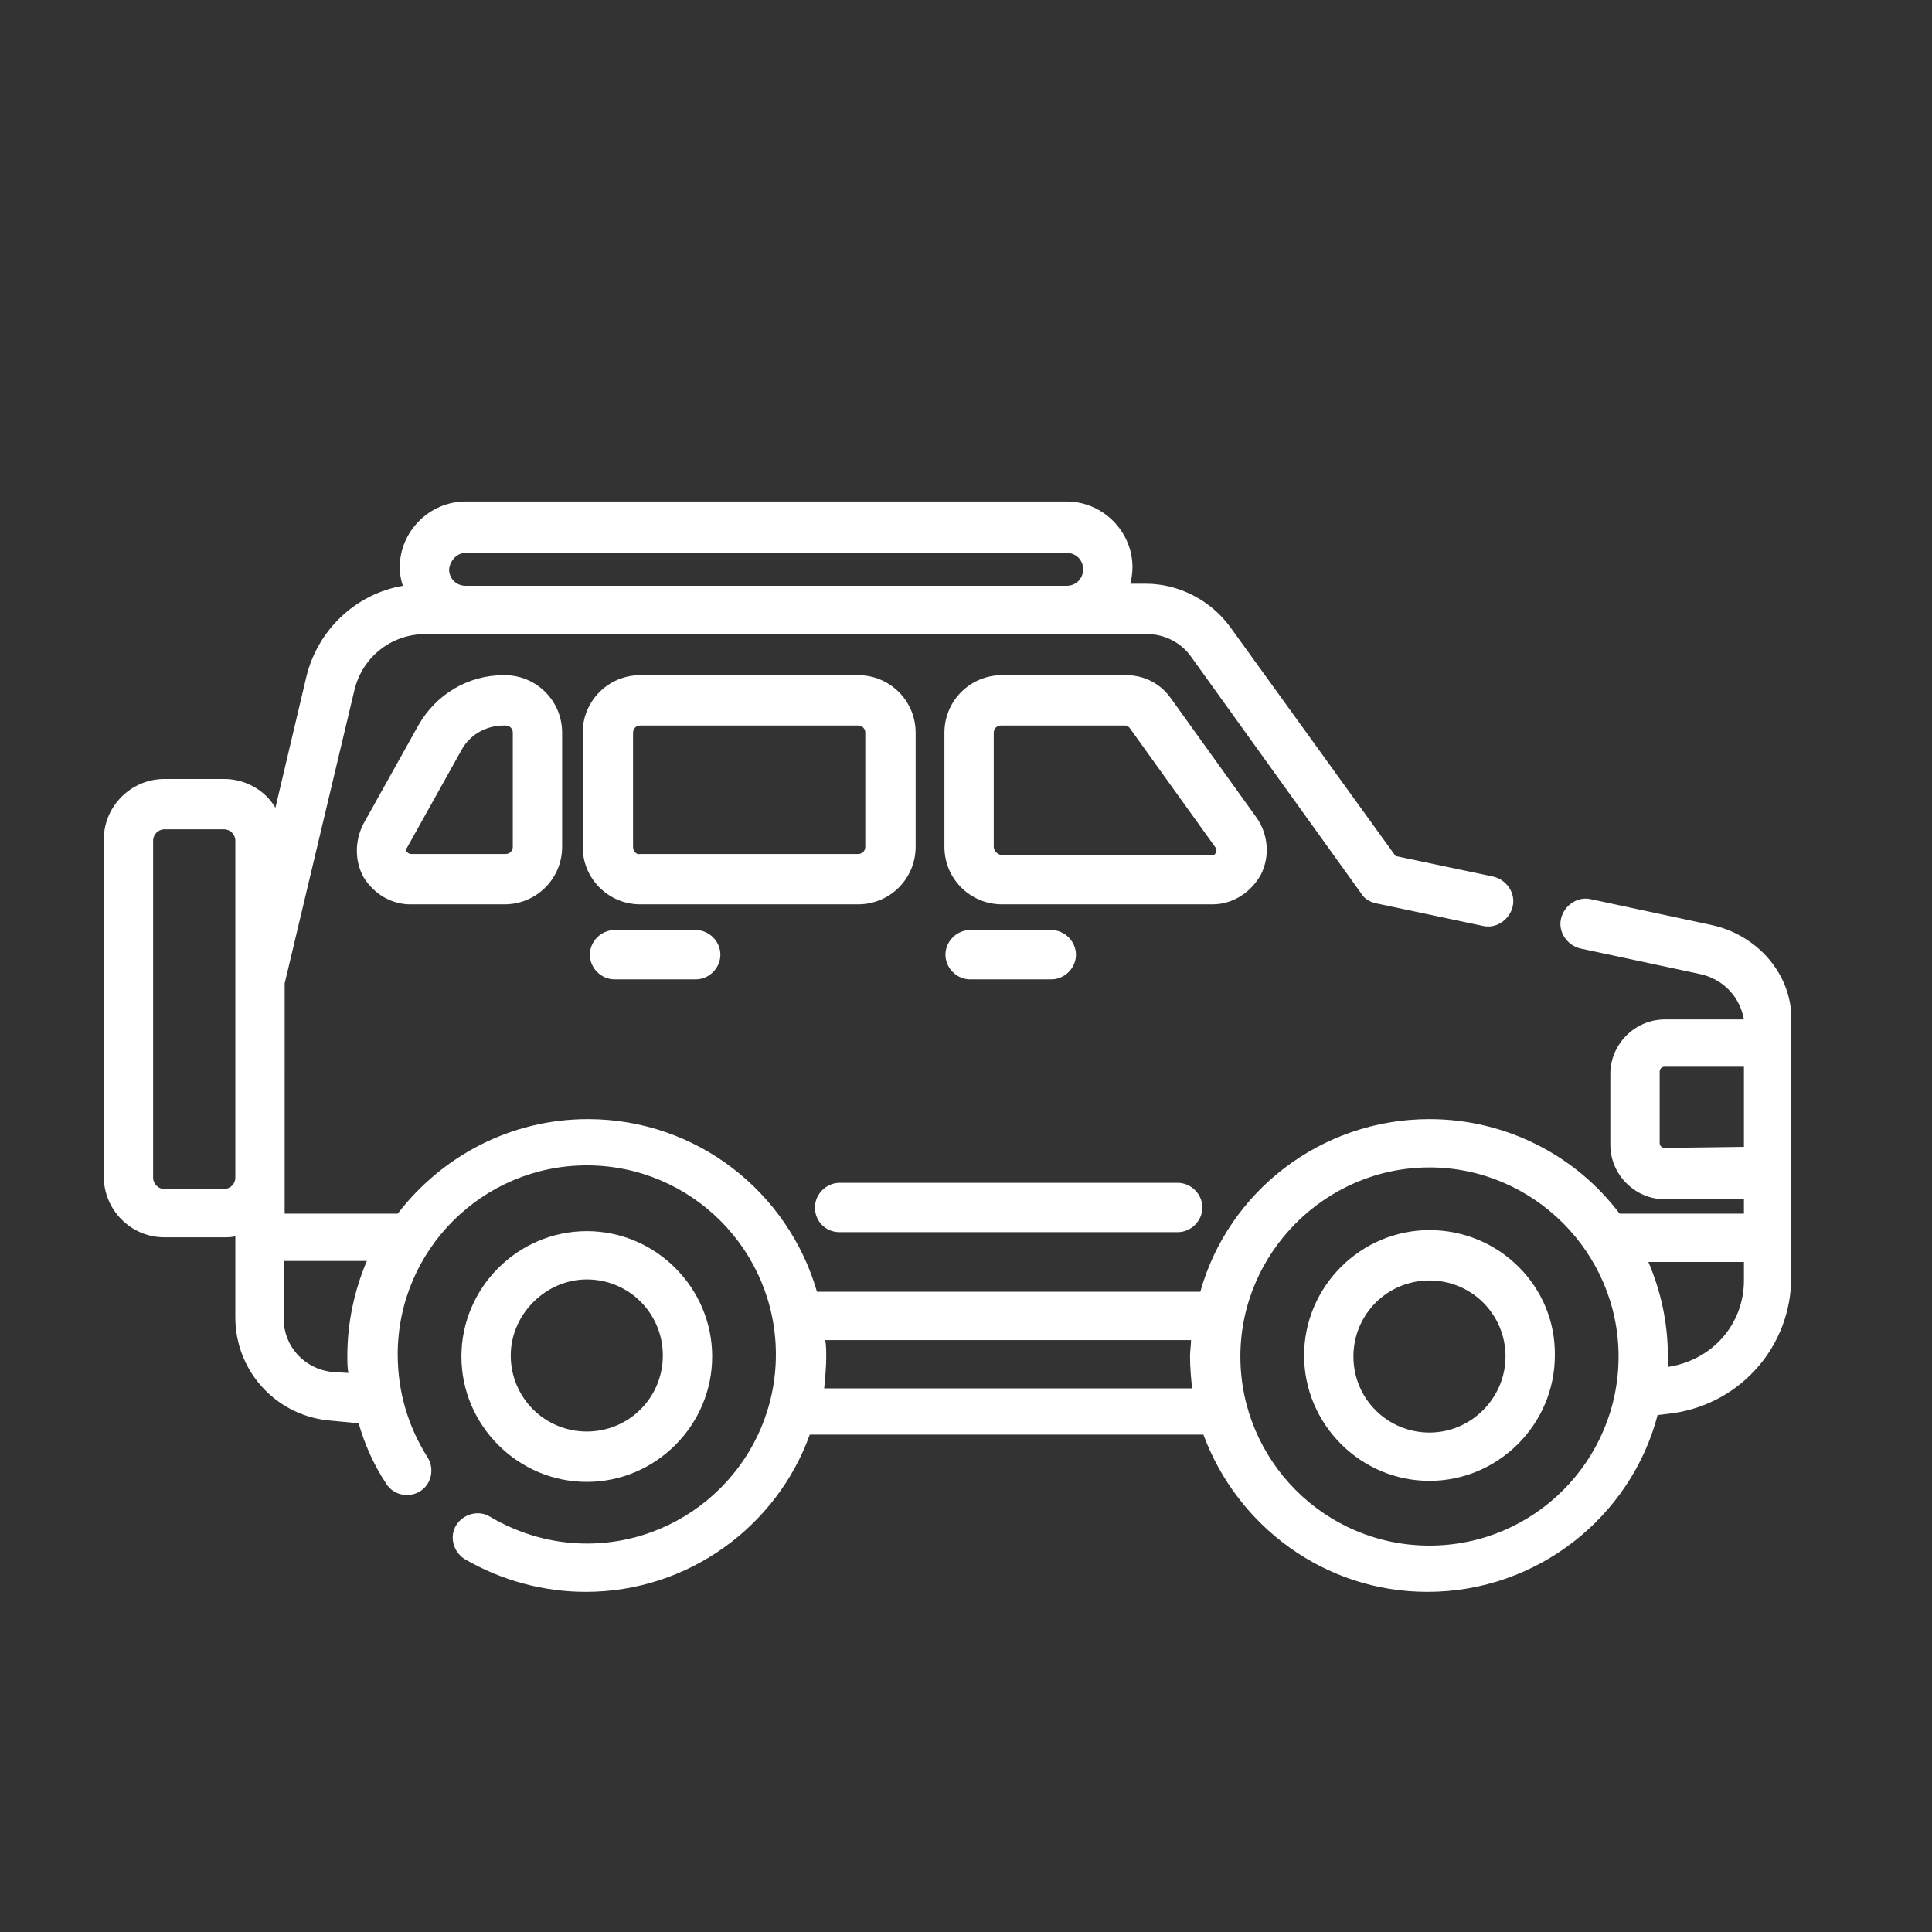
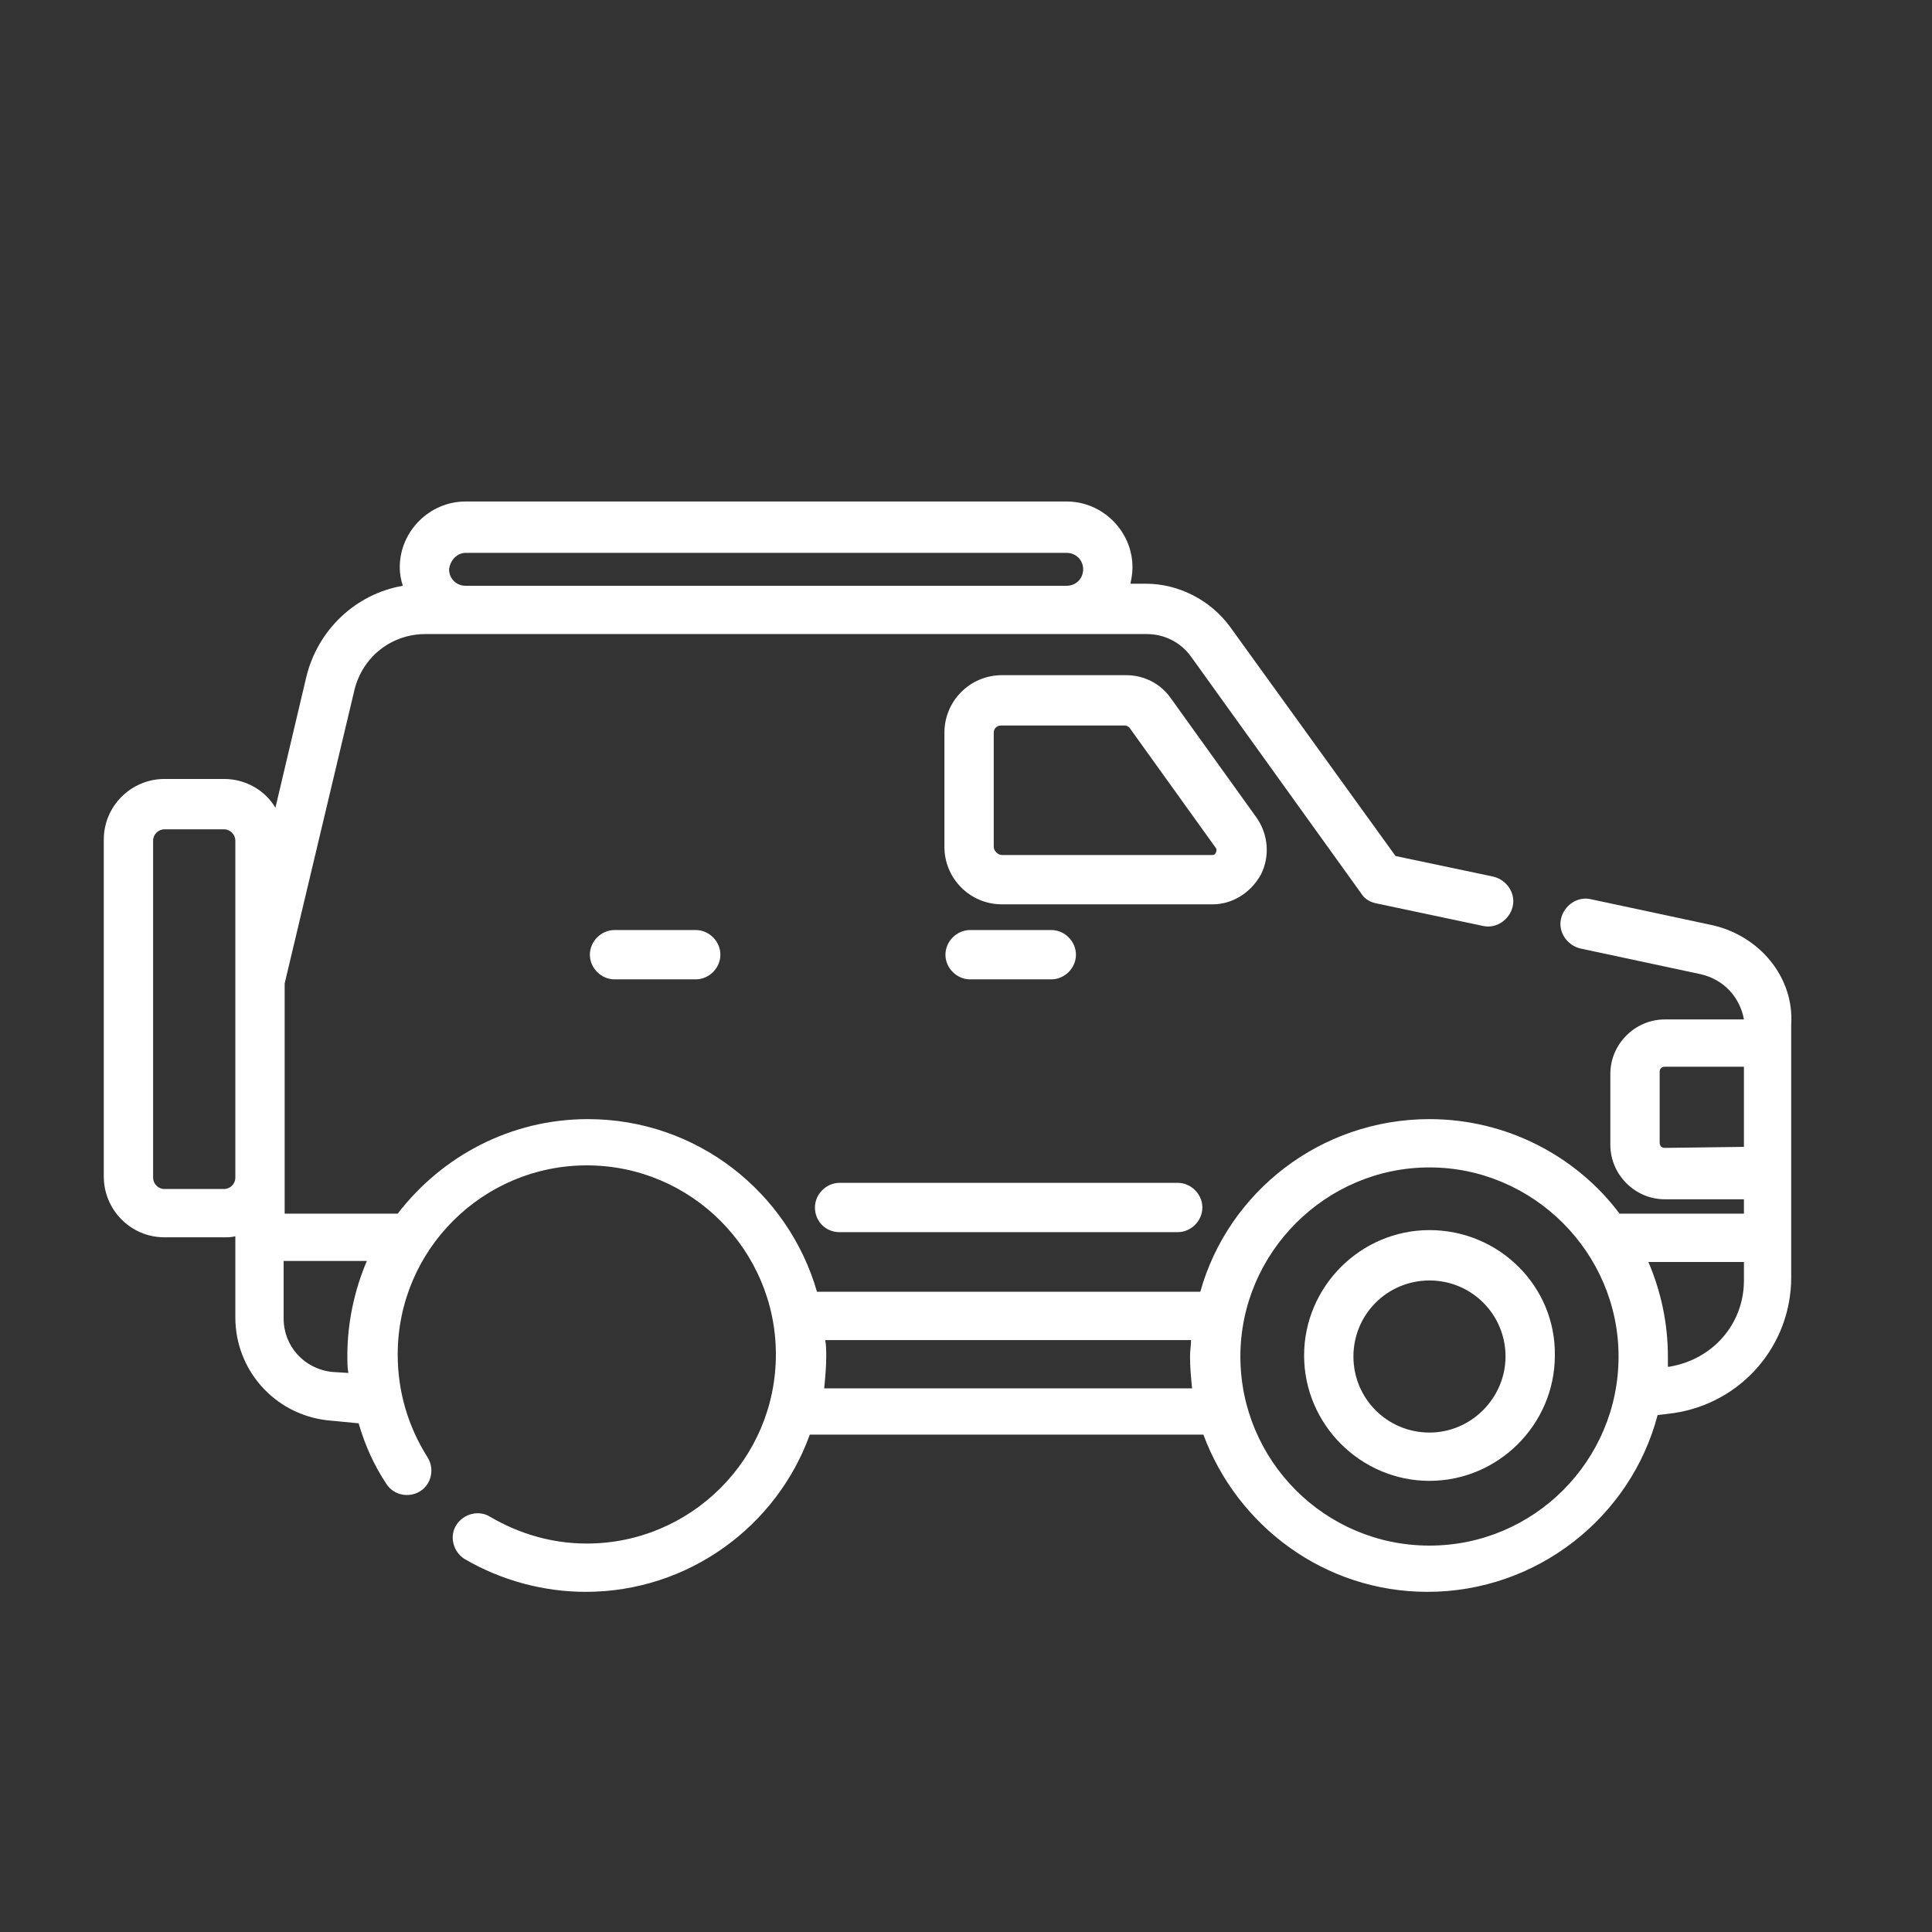
<svg xmlns="http://www.w3.org/2000/svg" version="1.1" id="Ebene_1" x="0px" y="0px" viewBox="0 0 188 188" style="enable-background:new 0 0 188 188;" xml:space="preserve" width="200" height="200">
  <rect x="0" y="0" width="188" height="188" fill="#333333" stroke="none" />
  <style type="text/css">
	.st0{fill:#FFFFFF;}
</style>
  <g>
    <path class="st0" d="M166.5,90l-11.7-2.5c-1.3-0.3-2.6,0.6-2.9,1.9s0.6,2.6,1.9,2.9l11.7,2.5c2.2,0.5,3.8,2.2,4.2,4.4H162   c-2.9,0-5.3,2.4-5.3,5.3v6.9c0,2.9,2.4,5.3,5.3,5.3h7.7v1.4h-12.1c-4.2-5.6-11-9.2-18.5-9.2c-10.6,0-19.6,7.1-22.3,16.8H79.5   c-2.8-9.7-11.7-16.8-22.3-16.8c-7.5,0-14.2,3.6-18.5,9.2h-11V95.7l6.8-28.6c0.8-3.2,3.6-5.4,6.9-5.4h70.2c1.7,0,3.3,0.8,4.3,2.2   L132.5,87c0.3,0.5,0.9,0.8,1.4,0.9l10.4,2.2c1.3,0.3,2.6-0.6,2.9-1.9c0.3-1.3-0.6-2.6-1.9-2.9l-9.5-2L119.7,61   c-1.9-2.6-5-4.2-8.2-4.2H110c0.1-0.5,0.2-1,0.2-1.6c0-3.5-2.9-6.4-6.4-6.4H45.3c-3.5,0-6.4,2.9-6.4,6.4c0,0.6,0.1,1.2,0.3,1.8   c-4.6,0.8-8.3,4.3-9.4,8.9l-3,12.7c-1-1.7-2.9-2.8-5-2.8H16c-3.2,0-5.9,2.6-5.9,5.9v32.8c0,3.2,2.6,5.9,5.9,5.9h5.8   c0.4,0,0.7,0,1.1-0.1v7.9c0,5.1,3.8,9.4,8.9,10l3.1,0.3c0.6,2.1,1.5,4.1,2.7,5.9c0.7,1.1,2.2,1.4,3.3,0.7s1.4-2.2,0.7-3.3   c-1.9-3-2.9-6.4-2.9-10c0-10.2,8.3-18.4,18.4-18.4c10.2,0,18.4,8.3,18.4,18.4c0,10.2-8.3,18.4-18.4,18.4c-3.3,0-6.5-0.9-9.4-2.6   c-1.1-0.7-2.6-0.3-3.3,0.8s-0.3,2.6,0.8,3.3c3.6,2.1,7.7,3.2,11.8,3.2c10,0,18.6-6.4,21.8-15.3h38.3c3.3,8.9,11.8,15.3,21.8,15.3   c10.7,0,19.8-7.3,22.4-17.2l1.6-0.2c6.6-1,11.4-6.6,11.4-13.2v-23v-1.6C174.6,95.1,171.2,91,166.5,90L166.5,90z M45.3,53.8h58.5   c0.9,0,1.6,0.7,1.6,1.6c0,0.9-0.7,1.6-1.6,1.6H45.3c-0.9,0-1.6-0.7-1.6-1.6C43.8,54.5,44.5,53.8,45.3,53.8z M22.9,114.6   c0,0.6-0.5,1.1-1.1,1.1H16c-0.6,0-1.1-0.5-1.1-1.1V81.8c0-0.6,0.5-1.1,1.1-1.1h5.8c0.6,0,1.1,0.5,1.1,1.1V114.6z M32.3,133.5   c-2.7-0.3-4.7-2.5-4.7-5.2v-5.6h8.1c-1.2,2.8-1.9,6-1.9,9.2c0,0.6,0,1.2,0.1,1.7L32.3,133.5z M162,111.7c-0.3,0-0.5-0.2-0.5-0.5   v-6.9c0-0.3,0.2-0.5,0.5-0.5h7.7v7.8L162,111.7L162,111.7z M80.2,135.1c0.1-1,0.2-2.1,0.2-3.1c0-0.5,0-1.1-0.1-1.6h35.6   c0,0.5-0.1,1-0.1,1.6c0,1.1,0.1,2.1,0.2,3.1H80.2z M139.1,150.4c-10.2,0-18.4-8.3-18.4-18.4s8.3-18.4,18.4-18.4s18.4,8.3,18.4,18.4   S149.3,150.4,139.1,150.4z M162.4,133h-0.1c0-0.3,0-0.7,0-1c0-3.3-0.7-6.4-1.9-9.2h9.3v1.8C169.7,128.8,166.7,132.3,162.4,133   L162.4,133z" />
-     <path class="st0" d="M35.4,85.4c1,1.6,2.7,2.6,4.5,2.6h9.2c3.1,0,5.6-2.5,5.6-5.6V71.3c0-3.1-2.5-5.6-5.6-5.6H49   c-3.5,0-6.6,1.9-8.3,4.9l-5.3,9.5C34.5,81.8,34.5,83.8,35.4,85.4z M39.6,82.5l5.3-9.5l0,0c0.8-1.5,2.4-2.4,4.1-2.4h0.2   c0.4,0,0.7,0.3,0.7,0.7v11.1c0,0.4-0.3,0.7-0.7,0.7H40c-0.2,0-0.3-0.1-0.4-0.2C39.5,82.8,39.5,82.6,39.6,82.5z" />
    <path class="st0" d="M122.7,85.1c0.9-1.8,0.7-3.9-0.4-5.5l-8.4-11.7c-1-1.4-2.6-2.2-4.3-2.2H97.5c-3.1,0-5.6,2.5-5.6,5.6v11.1   c0,3.1,2.5,5.6,5.6,5.6H118C119.9,88,121.7,86.9,122.7,85.1L122.7,85.1z M96.7,82.4V71.3c0-0.4,0.3-0.7,0.7-0.7h12.1   c0.1,0,0.3,0.1,0.4,0.2l8.4,11.7c0.1,0.1,0.1,0.3,0,0.5s-0.2,0.2-0.4,0.2H97.5C97.1,83.2,96.7,82.8,96.7,82.4L96.7,82.4z" />
-     <path class="st0" d="M89.1,82.4V71.3c0-3.1-2.5-5.6-5.6-5.6H62.3c-3.1,0-5.6,2.5-5.6,5.6v11.1c0,3.1,2.5,5.6,5.6,5.6h21.2   C86.6,88,89.1,85.5,89.1,82.4L89.1,82.4z M61.6,82.4V71.3c0-0.4,0.3-0.7,0.7-0.7h21.2c0.4,0,0.7,0.3,0.7,0.7v11.1   c0,0.4-0.3,0.7-0.7,0.7H62.3C61.9,83.2,61.6,82.8,61.6,82.4L61.6,82.4z" />
    <path class="st0" d="M81.7,119.9h32.9c1.3,0,2.4-1.1,2.4-2.4s-1.1-2.4-2.4-2.4H81.7c-1.3,0-2.4,1.1-2.4,2.4   C79.3,118.8,80.3,119.9,81.7,119.9z" />
    <path class="st0" d="M102.3,95.3c1.3,0,2.4-1.1,2.4-2.4s-1.1-2.4-2.4-2.4h-7.9c-1.3,0-2.4,1.1-2.4,2.4s1.1,2.4,2.4,2.4H102.3z" />
    <path class="st0" d="M59.8,90.5c-1.3,0-2.4,1.1-2.4,2.4s1.1,2.4,2.4,2.4h7.9c1.3,0,2.4-1.1,2.4-2.4s-1.1-2.4-2.4-2.4H59.8z" />
    <path class="st0" d="M139.1,119.7c-6.7,0-12.2,5.5-12.2,12.2s5.5,12.2,12.2,12.2s12.2-5.5,12.2-12.2   C151.4,125.2,145.9,119.7,139.1,119.7z M139.1,139.4c-4.1,0-7.4-3.3-7.4-7.4c0-4.1,3.3-7.4,7.4-7.4s7.4,3.3,7.4,7.4   C146.5,136,143.2,139.4,139.1,139.4z" />
-     <path class="st0" d="M57.1,144.2c6.7,0,12.2-5.5,12.2-12.2s-5.5-12.2-12.2-12.2s-12.2,5.5-12.2,12.2   C44.9,138.7,50.4,144.2,57.1,144.2z M57.1,124.5c4.1,0,7.4,3.3,7.4,7.4c0,4.1-3.3,7.4-7.4,7.4s-7.4-3.3-7.4-7.4   C49.7,127.9,53.1,124.5,57.1,124.5z" />
  </g>
</svg>